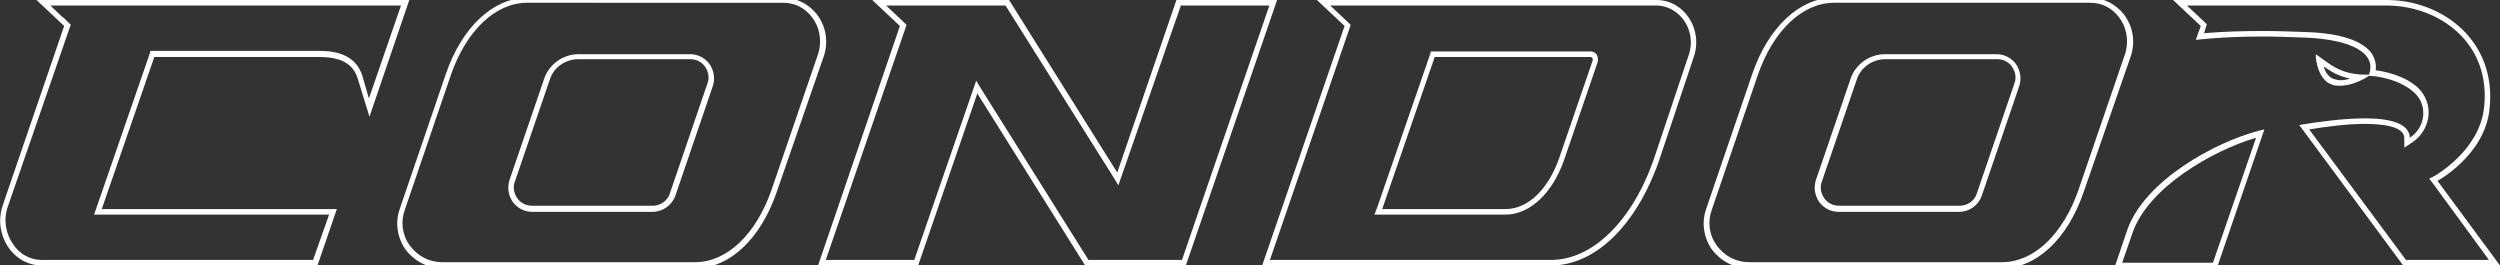
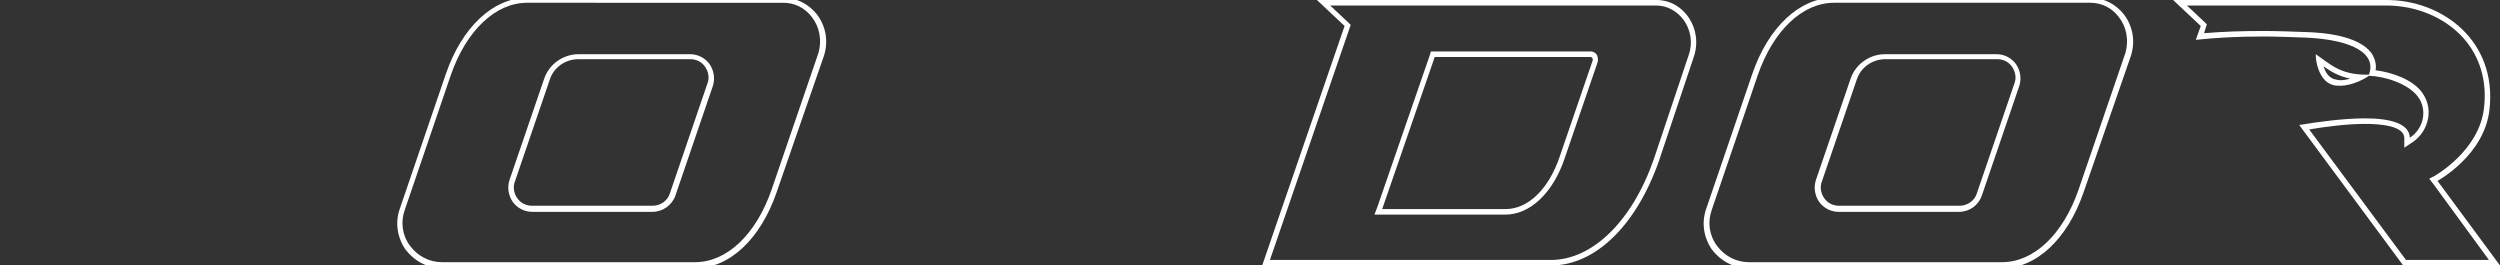
<svg xmlns="http://www.w3.org/2000/svg" version="1.1" id="Layer_1" x="0px" y="0px" viewBox="0 0 452 48" style="enable-background:new 0 0 452 48;" xml:space="preserve">
  <rect x="0" y="0" width="452" height="48" fill="#333333" stroke="none" />
  <style type="text/css">
	.st0{fill:#fff;}
</style>
-   <path class="st0" d="M229.5,1l-15.8,46h-16.9l-19.2-30.6l-1.1-1.8l-0.7,2L165.3,47h-16l14.4-41.9l0.2-0.6L163.4,4l-3.2-3h21.6  l19.3,30.7l1.1,1.8l0.7-2L213.5,1H229.5 M230.9,0h-18.2L202,31.2L182.5,0.1l0,0L182.4,0h-24.7l5,4.7L147.9,48H166l10.7-31.1  L196.2,48h18.2L230.9,0L230.9,0z" />
  <path class="st0" d="M299.5,1c1.9,0,3.7,1,4.9,2.6c1.3,1.8,1.7,4.2,0.9,6.4L299,28.8C295.1,40,287.9,47,280.4,47h-50.8L244,5.1  l0.2-0.6L243.7,4l-3.2-3H299.5 M248.5,38.8h1.4h22.3c4.4,0,8.6-3.9,10.7-10.2l5.9-17.2c0.2-0.4,0.1-0.9,0-1.3  c-0.2-0.5-0.7-0.8-1.2-0.8h-28.2h-0.7l-0.2,0.7l-9.5,27.5L248.5,38.8 M299.5,0h-61.4l5,4.7L228.2,48h52.2c8,0,15.4-7.2,19.5-18.8  l6.3-18.8C308,5.3,304.5,0,299.5,0L299.5,0z M249.9,37.8l9.5-27.5h28.2c0.1,0,0.2,0.1,0.3,0.2c0.1,0.2,0.1,0.4,0,0.6l-5.9,17.2  c-2,5.9-5.7,9.5-9.8,9.5H249.9L249.9,37.8z" />
  <path class="st0" d="M431.5,1c5.4,0,10.6,2.2,13.9,5.9c3,3.4,4.3,7.8,3.7,12.7c-0.9,7.7-8.8,12.1-8.9,12.2l-1,0.5l0.7,0.9L450,47  h-15l-17.5-23.6c3-0.5,6.8-1,10.1-1c2.6,0,7,0.3,7.1,2.5l0,1.8l1.5-1c1.5-1,2.5-2.6,2.8-4.3c0.3-1.7-0.1-3.3-1.1-4.7  c-1.7-2.3-5.3-3.6-8.4-4c0.2-1-0.1-2-0.6-2.9c-1.6-2.4-5.7-3.8-11.9-4c-2.8-0.1-5.3-0.2-7.7-0.2c-3.8,0-7.2,0.1-10.8,0.4l0.3-1  l0.2-0.6L398.6,4l-3.2-3H431.5 M420.1,12c1.3,0.9,2.7,1.8,4.8,2.2c-0.6,0.2-1.1,0.3-1.7,0.3c-0.4,0-0.8-0.1-1.2-0.2  C421,14,420.4,13,420.1,12 M431.5,0h-38.6l5,4.7L397,7.2c3.8-0.4,7.6-0.6,12.2-0.6c2.3,0,4.8,0.1,7.7,0.2c8.7,0.4,12.8,3,11.4,6.7  c-0.2,0-0.3,0-0.5,0c-4.7,0-6.5-1.9-9.1-3.7c-0.1,1,0.5,4.7,2.9,5.5c0.5,0.2,1,0.2,1.5,0.2c2.3,0,4.7-1.4,5.2-1.8  c2.9,0.1,7,1.4,8.8,3.7c1.8,2.3,1.2,5.8-1.4,7.5c-0.1-2.6-3.6-3.5-8.1-3.5c-3.8,0-8.3,0.6-11.9,1.2L434.5,48H452l-11.3-15.3  c0,0,8.5-4.6,9.4-12.9C451.5,7.4,441.6,0,431.5,0L431.5,0z" />
-   <path class="st0" d="M400.8,48.5h-18.5l0.2-0.7c0,0,1-2.9,2.1-6.2c3.1-8.9,15.8-15.9,23.9-18l0.9-0.2L400.8,48.5z M383.7,47.5h16.4  l7.8-22.6c-7.8,2.3-19.4,8.9-22.3,17.1v0C384.8,44.4,384,46.5,383.7,47.5z" />
  <path class="st0" d="M362,48.5h-45.8c-2.7,0-5.1-1.3-6.7-3.4c-1.5-2.2-1.9-4.9-1-7.4l8.3-24.3c2.9-8.5,8.6-13.8,14.7-13.8H378  c2.3,0,4.5,1.1,6,3c1.6,2.1,2.1,4.8,1.3,7.4l-8.6,24.8C373.8,43.2,368.2,48.5,362,48.5z M331.6,0.5c-5.7,0-11,5-13.8,13.1l-8.3,24.3  c-0.8,2.2-0.5,4.6,0.9,6.5c1.4,1.9,3.5,3,5.8,3H362c5.7,0,11-5,13.8-13.1l8.5-24.8c0.6-2.2,0.2-4.6-1.2-6.4  c-1.3-1.7-3.1-2.6-5.2-2.6H331.6z M354.2,38.3h-21.8c-1.4,0-2.7-0.7-3.5-1.8c-0.8-1.2-1-2.6-0.6-3.9l6.3-18.4  c0.9-2.6,3.4-4.4,6.2-4.4h20.2c1.4,0,2.7,0.7,3.5,1.8c0.8,1.2,1,2.6,0.6,3.9l-6.8,19.9C357.7,37.1,356.1,38.3,354.2,38.3z   M340.9,10.7c-2.4,0-4.5,1.5-5.2,3.7l-6.3,18.4c-0.4,1-0.2,2.1,0.4,3c0.6,0.9,1.6,1.4,2.7,1.4h21.8c1.4,0,2.7-0.9,3.1-2.2l6.8-19.9  c0.4-1,0.2-2.1-0.4-3c-0.6-0.9-1.6-1.4-2.7-1.4H340.9z" />
  <path class="st0" d="M125.7,48.5H80c-2.7,0-5.1-1.3-6.7-3.4c-1.5-2.2-1.9-4.9-1-7.4l8.3-24.3c2.9-8.5,8.6-13.8,14.7-13.8h46.4  c2.3,0,4.5,1.1,6,3c1.6,2.1,2.1,4.8,1.3,7.4l-8.6,24.8C137.5,43.2,131.9,48.5,125.7,48.5z M95.3,0.5c-5.7,0-11,5-13.8,13.1  l-8.3,24.3c-0.8,2.2-0.5,4.6,0.9,6.5c1.4,1.9,3.5,3,5.8,3h45.8c5.7,0,11-5,13.8-13.1l8.5-24.8c0.6-2.2,0.2-4.6-1.2-6.4  c-1.3-1.7-3.1-2.6-5.2-2.6H95.3z M118,38.3H96.2c-1.4,0-2.7-0.7-3.5-1.8c-0.8-1.2-1-2.6-0.6-3.9l6.3-18.4c0.9-2.6,3.4-4.4,6.2-4.4  h20.2c1.4,0,2.7,0.7,3.5,1.8c0.8,1.2,1,2.6,0.6,3.9l-6.8,19.9C121.5,37.1,119.8,38.3,118,38.3z M104.6,10.7c-2.4,0-4.5,1.5-5.2,3.7  l-6.3,18.4c-0.4,1-0.2,2.1,0.4,3c0.6,0.9,1.6,1.4,2.7,1.4H118c1.4,0,2.7-0.9,3.1-2.2l6.8-19.9c0.4-1,0.2-2.1-0.4-3  c-0.6-0.9-1.6-1.4-2.7-1.4H104.6z" />
-   <path class="st0" d="M11.3,4.5" />
-   <path class="st0" d="M6.6,0l5,4.7L0.5,37.1C-1.3,42.4,2.3,48,7.6,48h49.8l3.5-10.2H18.4l9.5-27.5h27.8c0.5,0,1.1,0,1.8,0  c2.7,0,6.2,0.4,7.2,4l2.1,6.8L74,0L6.6,0z M65.6,14c-1.3-4.8-6.2-4.8-8.1-4.8c-0.3,0-0.7,0-1,0c-0.3,0-0.5,0-0.8,0H27.9h-0.7L27,9.9  l-9.5,27.5L17,38.8h1.4h41.1L56.6,47h-49c-2.1,0-4-1-5.2-2.8c-1.4-2-1.8-4.5-1-6.8L12.6,5l0.2-0.5l-1.3-1.3l0,0L11.2,3l0,0l0,0  L9.1,1l2.5,0l0,0h2.6l0,0l58.3,0l-5.8,16.8L65.6,14z" />
</svg>